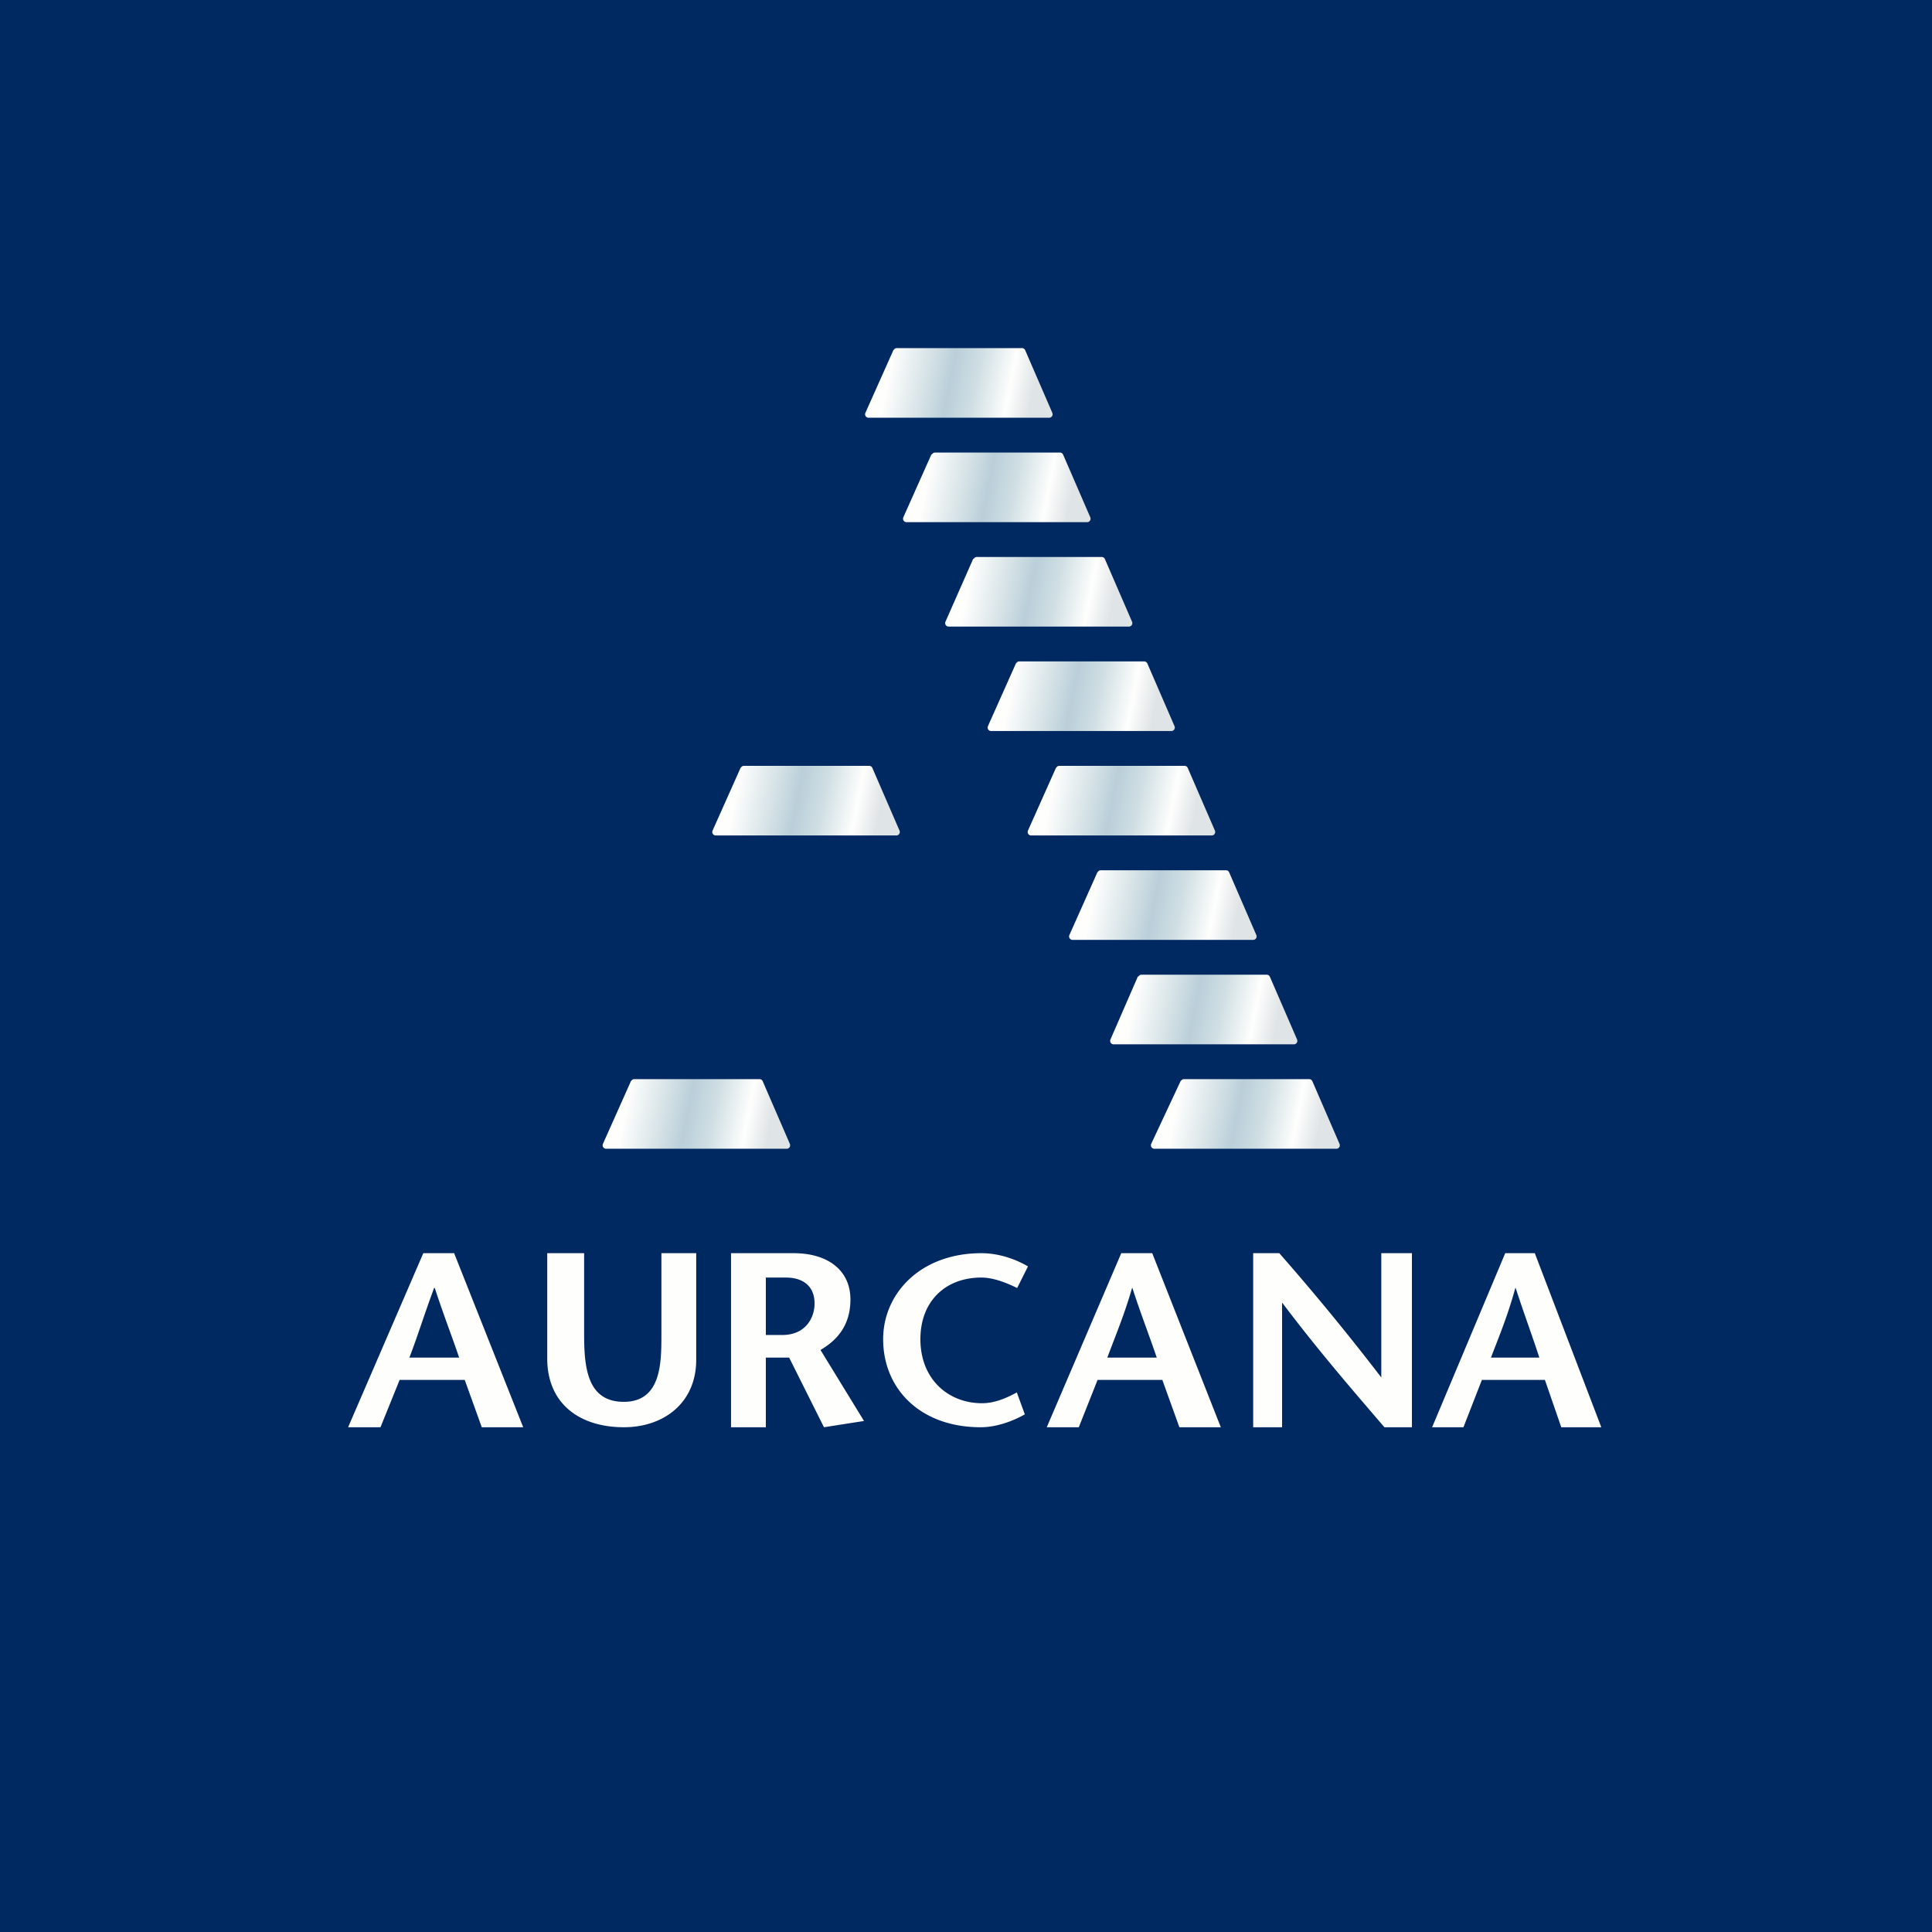
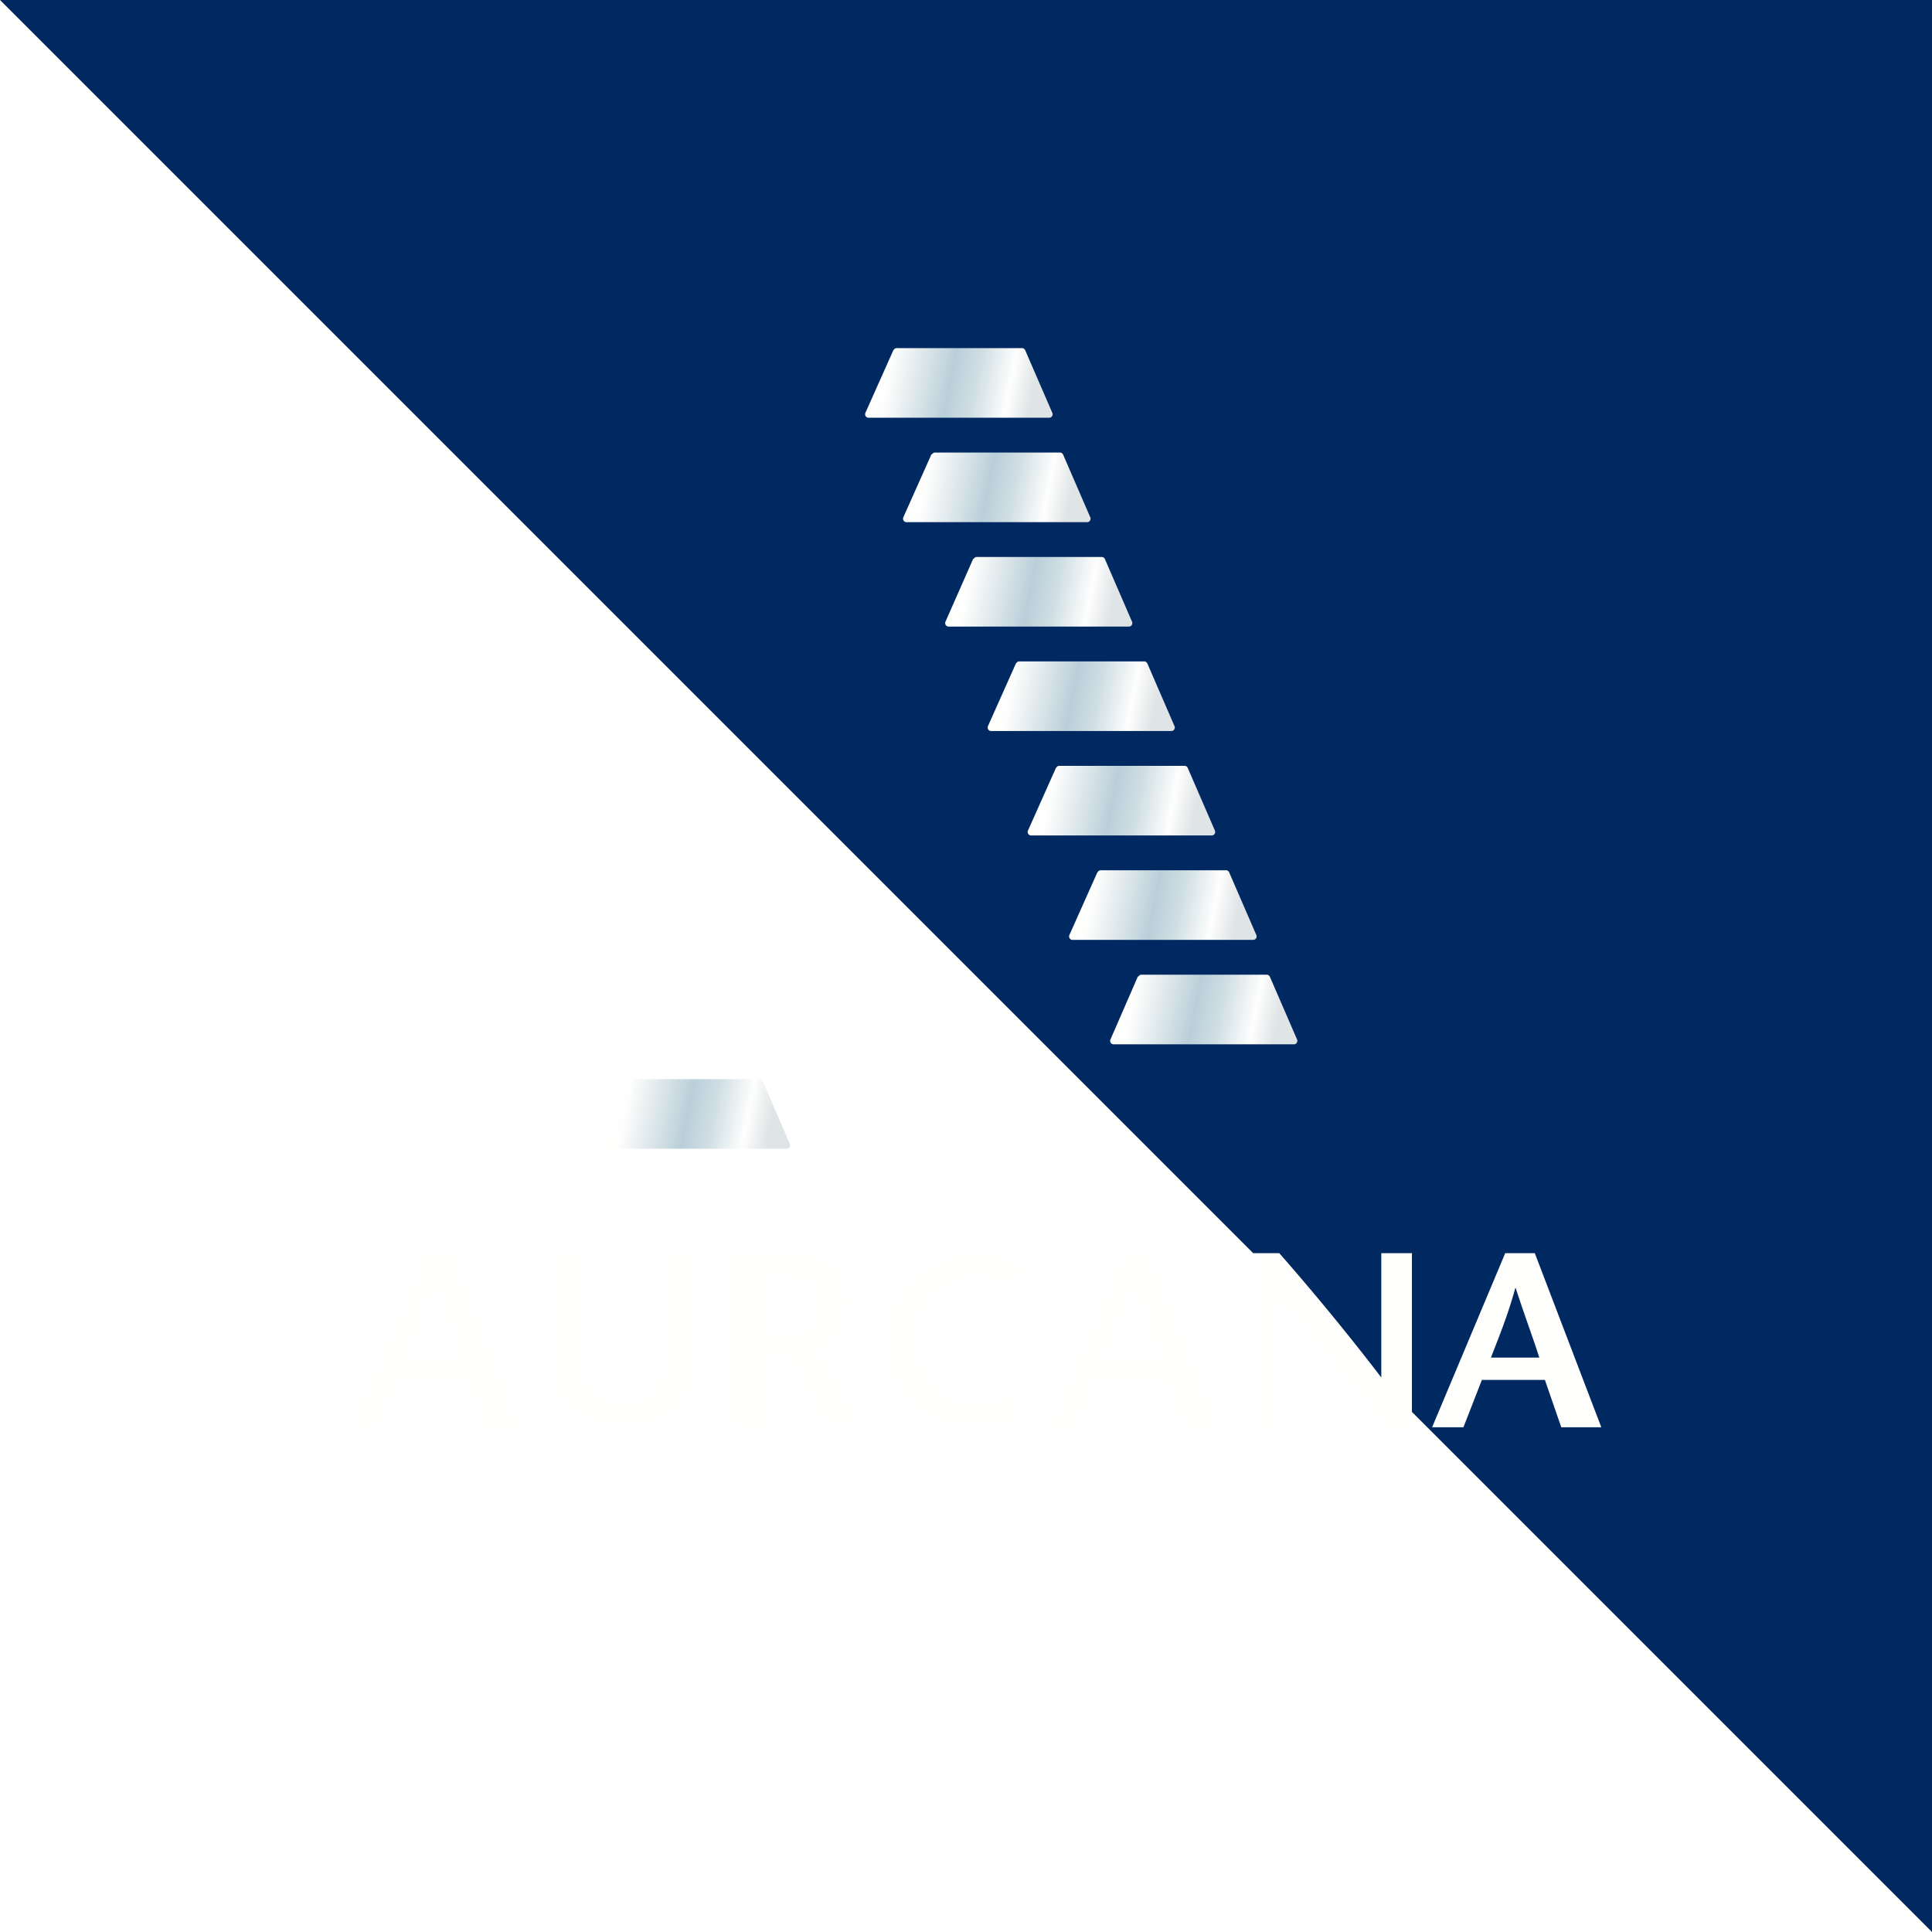
<svg xmlns="http://www.w3.org/2000/svg" viewBox="0 0 55.5 55.5">
-   <path d="M 0,0 H 55.5 V 55.5 H 0 Z" fill="rgb(1, 41, 97)" />
+   <path d="M 0,0 H 55.5 V 55.5 Z" fill="rgb(1, 41, 97)" />
  <path d="M 25.67,10.045 L 24.86,11.86 A 0.1,0.1 0 0,0 24.96,12 H 30.13 A 0.1,0.1 0 0,0 30.23,11.86 L 29.45,10.06 A 0.1,0.1 0 0,0 29.35,10 H 25.77 A 0.1,0.1 0 0,0 25.67,10.06 Z" fill="url(#j)" />
-   <path d="M 21.28,22.045 L 20.47,23.86 A 0.1,0.1 0 0,0 20.57,24 H 25.74 A 0.1,0.1 0 0,0 25.84,23.86 L 25.06,22.06 A 0.1,0.1 0 0,0 24.96,22 H 21.38 A 0.1,0.1 0 0,0 21.28,22.06 Z" fill="url(#i)" />
  <path d="M 18.13,31.045 L 17.32,32.86 A 0.1,0.1 0 0,0 17.42,33 H 22.59 A 0.1,0.1 0 0,0 22.69,32.86 L 21.91,31.06 A 0.1,0.1 0 0,0 21.81,31 H 18.23 A 0.1,0.1 0 0,0 18.13,31.06 Z" fill="url(#h)" />
  <path d="M 26.76,13.045 L 25.95,14.86 A 0.1,0.1 0 0,0 26.05,15 H 31.22 A 0.1,0.1 0 0,0 31.32,14.86 L 30.54,13.06 A 0.1,0.1 0 0,0 30.45,13 H 26.86 A 0.1,0.1 0 0,0 26.77,13.06 Z" fill="url(#g)" />
  <path d="M 29.19,19.045 L 28.38,20.86 A 0.1,0.1 0 0,0 28.47,21 H 33.65 A 0.1,0.1 0 0,0 33.74,20.86 L 32.96,19.06 A 0.1,0.1 0 0,0 32.87,19 H 29.28 A 0.1,0.1 0 0,0 29.19,19.06 Z" fill="url(#f)" />
  <path d="M 30.34,22.045 L 29.53,23.86 A 0.1,0.1 0 0,0 29.63,24 H 34.8 A 0.1,0.1 0 0,0 34.9,23.86 L 34.12,22.06 A 0.1,0.1 0 0,0 34.02,22 H 30.44 A 0.1,0.1 0 0,0 30.34,22.06 Z" fill="url(#e)" />
  <path d="M 31.53,25.045 L 30.72,26.86 A 0.1,0.1 0 0,0 30.82,27 H 35.99 A 0.1,0.1 0 0,0 36.09,26.86 L 35.31,25.06 A 0.1,0.1 0 0,0 35.21,25 H 31.63 A 0.1,0.1 0 0,0 31.53,25.06 Z" fill="url(#d)" />
  <path d="M 32.69,28.045 L 31.9,29.86 A 0.1,0.1 0 0,0 31.98,30 H 37.16 A 0.1,0.1 0 0,0 37.26,29.86 L 36.48,28.06 A 0.1,0.1 0 0,0 36.38,28 H 32.8 A 0.1,0.1 0 0,0 32.7,28.06 Z" fill="url(#c)" />
-   <path d="M 33.92,31.045 L 33.07,32.86 A 0.1,0.1 0 0,0 33.16,33 H 38.38 A 0.1,0.1 0 0,0 38.48,32.86 L 37.7,31.06 A 0.1,0.1 0 0,0 37.6,31 H 34.02 A 0.1,0.1 0 0,0 33.92,31.06 Z" fill="url(#b)" />
  <path d="M 27.96,16.045 L 27.16,17.86 A 0.1,0.1 0 0,0 27.25,18 H 32.43 A 0.1,0.1 0 0,0 32.52,17.86 L 31.74,16.06 A 0.1,0.1 0 0,0 31.65,16 H 28.06 A 0.1,0.1 0 0,0 27.97,16.06 Z" fill="url(#a)" />
  <path d="M 13.04,35.985 L 15.03,41 H 13.84 L 13.35,39.64 H 11.48 L 10.93,41 H 10 L 12.16,36 H 13.05 Z M 13.19,39 C 12.97,38.35 12.74,37.77 12.49,37 H 12.47 C 12.17,37.81 12.01,38.35 11.76,39 H 13.19 Z M 16.78,36 V 38.3 C 16.78,39.25 16.85,40.27 17.92,40.27 C 19,40.27 19,39.14 19,38.35 V 36 H 20 V 39.06 C 20,40.3 19.07,41 17.92,41 C 16.68,41 15.72,40.35 15.72,39.02 V 36 H 16.78 Z M 21,36 H 22.8 C 23.78,36 24.43,36.49 24.43,37.33 C 24.43,38.07 24.05,38.5 23.57,38.78 L 24.82,40.82 L 23.67,41 L 22.67,39 H 22 V 41 H 21 V 36 Z M 22.47,38.35 C 23.17,38.35 23.4,37.82 23.4,37.45 C 23.4,36.89 23,36.7 22.58,36.7 H 22 V 38.35 H 22.47 Z M 29.22,37 C 28.97,36.88 28.57,36.7 28.19,36.7 C 27.16,36.7 26.44,37.38 26.44,38.47 C 26.44,39.62 27.24,40.31 28.21,40.31 C 28.6,40.31 28.95,40.14 29.21,40 L 29.44,40.63 C 29.14,40.8 28.66,41 28.17,41 C 26.44,41 25.37,39.9 25.37,38.47 C 25.37,37.16 26.44,36 28.19,36 C 28.71,36 29.19,36.18 29.53,36.38 L 29.22,37 Z M 33.1,36 L 35.07,41 H 33.88 L 33.39,39.64 H 31.53 L 30.99,41 H 30.07 L 32.21,36 H 33.09 Z M 33.23,39 C 33.01,38.35 32.78,37.77 32.53,37 H 32.52 C 32.3,37.77 32.05,38.35 31.81,39 H 33.23 Z M 40.51,41 H 39.77 C 38.79,39.86 37.81,38.72 36.84,37.43 H 36.83 V 41 H 36 V 36 H 36.75 A 70.03,70.03 0 0,1 39.68,39.57 V 36 H 40.56 V 41 H 40.51 Z M 44.09,36 L 46,41 H 44.85 L 44.38,39.64 H 42.57 L 42.04,41 H 41.14 L 43.24,36 H 44.09 Z M 44.22,39 C 44.01,38.35 43.79,37.77 43.54,37 H 43.53 C 43.32,37.77 43.08,38.35 42.83,39 H 44.23 Z" fill="rgb(254, 254, 253)" />
  <defs>
    <linearGradient id="j" x1="25.17" x2="30.28" y1="10.98" y2="11.98" gradientUnits="userSpaceOnUse">
      <stop stop-color="rgb(254, 254, 253)" offset=".06" />
      <stop stop-color="rgb(209, 223, 228)" offset=".29" />
      <stop stop-color="rgb(186, 207, 218)" offset=".4" />
      <stop stop-color="rgb(207, 222, 227)" offset=".54" />
      <stop stop-color="rgb(254, 254, 253)" offset=".73" />
      <stop stop-color="rgb(223, 228, 230)" offset=".86" />
    </linearGradient>
    <linearGradient id="i" x1="20.78" x2="25.89" y1="22.99" y2="23.99" gradientUnits="userSpaceOnUse">
      <stop stop-color="rgb(254, 254, 253)" offset=".06" />
      <stop stop-color="rgb(209, 223, 228)" offset=".29" />
      <stop stop-color="rgb(186, 207, 218)" offset=".4" />
      <stop stop-color="rgb(207, 222, 227)" offset=".54" />
      <stop stop-color="rgb(254, 254, 253)" offset=".73" />
      <stop stop-color="rgb(223, 228, 230)" offset=".86" />
    </linearGradient>
    <linearGradient id="h" x1="17.63" x2="22.74" y1="31.99" y2="32.99" gradientUnits="userSpaceOnUse">
      <stop stop-color="rgb(254, 254, 253)" offset=".06" />
      <stop stop-color="rgb(209, 223, 228)" offset=".29" />
      <stop stop-color="rgb(186, 207, 218)" offset=".4" />
      <stop stop-color="rgb(207, 222, 227)" offset=".54" />
      <stop stop-color="rgb(254, 254, 253)" offset=".73" />
      <stop stop-color="rgb(223, 228, 230)" offset=".86" />
    </linearGradient>
    <linearGradient id="g" x1="26.27" x2="31.38" y1="13.99" y2="14.98" gradientUnits="userSpaceOnUse">
      <stop stop-color="rgb(254, 254, 253)" offset=".06" />
      <stop stop-color="rgb(209, 223, 228)" offset=".29" />
      <stop stop-color="rgb(186, 207, 218)" offset=".4" />
      <stop stop-color="rgb(207, 222, 227)" offset=".54" />
      <stop stop-color="rgb(254, 254, 253)" offset=".73" />
      <stop stop-color="rgb(223, 228, 230)" offset=".86" />
    </linearGradient>
    <linearGradient id="f" x1="28.69" x2="33.8" y1="19.98" y2="20.98" gradientUnits="userSpaceOnUse">
      <stop stop-color="rgb(254, 254, 253)" offset=".06" />
      <stop stop-color="rgb(209, 223, 228)" offset=".29" />
      <stop stop-color="rgb(186, 207, 218)" offset=".4" />
      <stop stop-color="rgb(207, 222, 227)" offset=".54" />
      <stop stop-color="rgb(254, 254, 253)" offset=".73" />
      <stop stop-color="rgb(223, 228, 230)" offset=".86" />
    </linearGradient>
    <linearGradient id="e" x1="29.84" x2="34.95" y1="23" y2="23.99" gradientUnits="userSpaceOnUse">
      <stop stop-color="rgb(254, 254, 253)" offset=".06" />
      <stop stop-color="rgb(209, 223, 228)" offset=".29" />
      <stop stop-color="rgb(186, 207, 218)" offset=".4" />
      <stop stop-color="rgb(207, 222, 227)" offset=".54" />
      <stop stop-color="rgb(254, 254, 253)" offset=".73" />
      <stop stop-color="rgb(223, 228, 230)" offset=".86" />
    </linearGradient>
    <linearGradient id="d" x1="31.03" x2="36.14" y1="26" y2="26.99" gradientUnits="userSpaceOnUse">
      <stop stop-color="rgb(254, 254, 253)" offset=".06" />
      <stop stop-color="rgb(209, 223, 228)" offset=".29" />
      <stop stop-color="rgb(186, 207, 218)" offset=".4" />
      <stop stop-color="rgb(207, 222, 227)" offset=".54" />
      <stop stop-color="rgb(254, 254, 253)" offset=".73" />
      <stop stop-color="rgb(223, 228, 230)" offset=".86" />
    </linearGradient>
    <linearGradient id="c" x1="32.2" x2="37.31" y1="29" y2="30" gradientUnits="userSpaceOnUse">
      <stop stop-color="rgb(254, 254, 253)" offset=".06" />
      <stop stop-color="rgb(209, 223, 228)" offset=".29" />
      <stop stop-color="rgb(186, 207, 218)" offset=".4" />
      <stop stop-color="rgb(207, 222, 227)" offset=".54" />
      <stop stop-color="rgb(254, 254, 253)" offset=".73" />
      <stop stop-color="rgb(223, 228, 230)" offset=".86" />
    </linearGradient>
    <linearGradient id="b" x1="33.42" x2="38.53" y1="32" y2="33" gradientUnits="userSpaceOnUse">
      <stop stop-color="rgb(254, 254, 253)" offset=".06" />
      <stop stop-color="rgb(209, 223, 228)" offset=".29" />
      <stop stop-color="rgb(186, 207, 218)" offset=".4" />
      <stop stop-color="rgb(207, 222, 227)" offset=".54" />
      <stop stop-color="rgb(254, 254, 253)" offset=".73" />
      <stop stop-color="rgb(223, 228, 230)" offset=".86" />
    </linearGradient>
    <linearGradient id="a" x1="27.47" x2="32.58" y1="16.98" y2="17.98" gradientUnits="userSpaceOnUse">
      <stop stop-color="rgb(254, 254, 253)" offset=".06" />
      <stop stop-color="rgb(209, 223, 228)" offset=".29" />
      <stop stop-color="rgb(186, 207, 218)" offset=".4" />
      <stop stop-color="rgb(207, 222, 227)" offset=".54" />
      <stop stop-color="rgb(254, 254, 253)" offset=".73" />
      <stop stop-color="rgb(223, 228, 230)" offset=".86" />
    </linearGradient>
  </defs>
</svg>